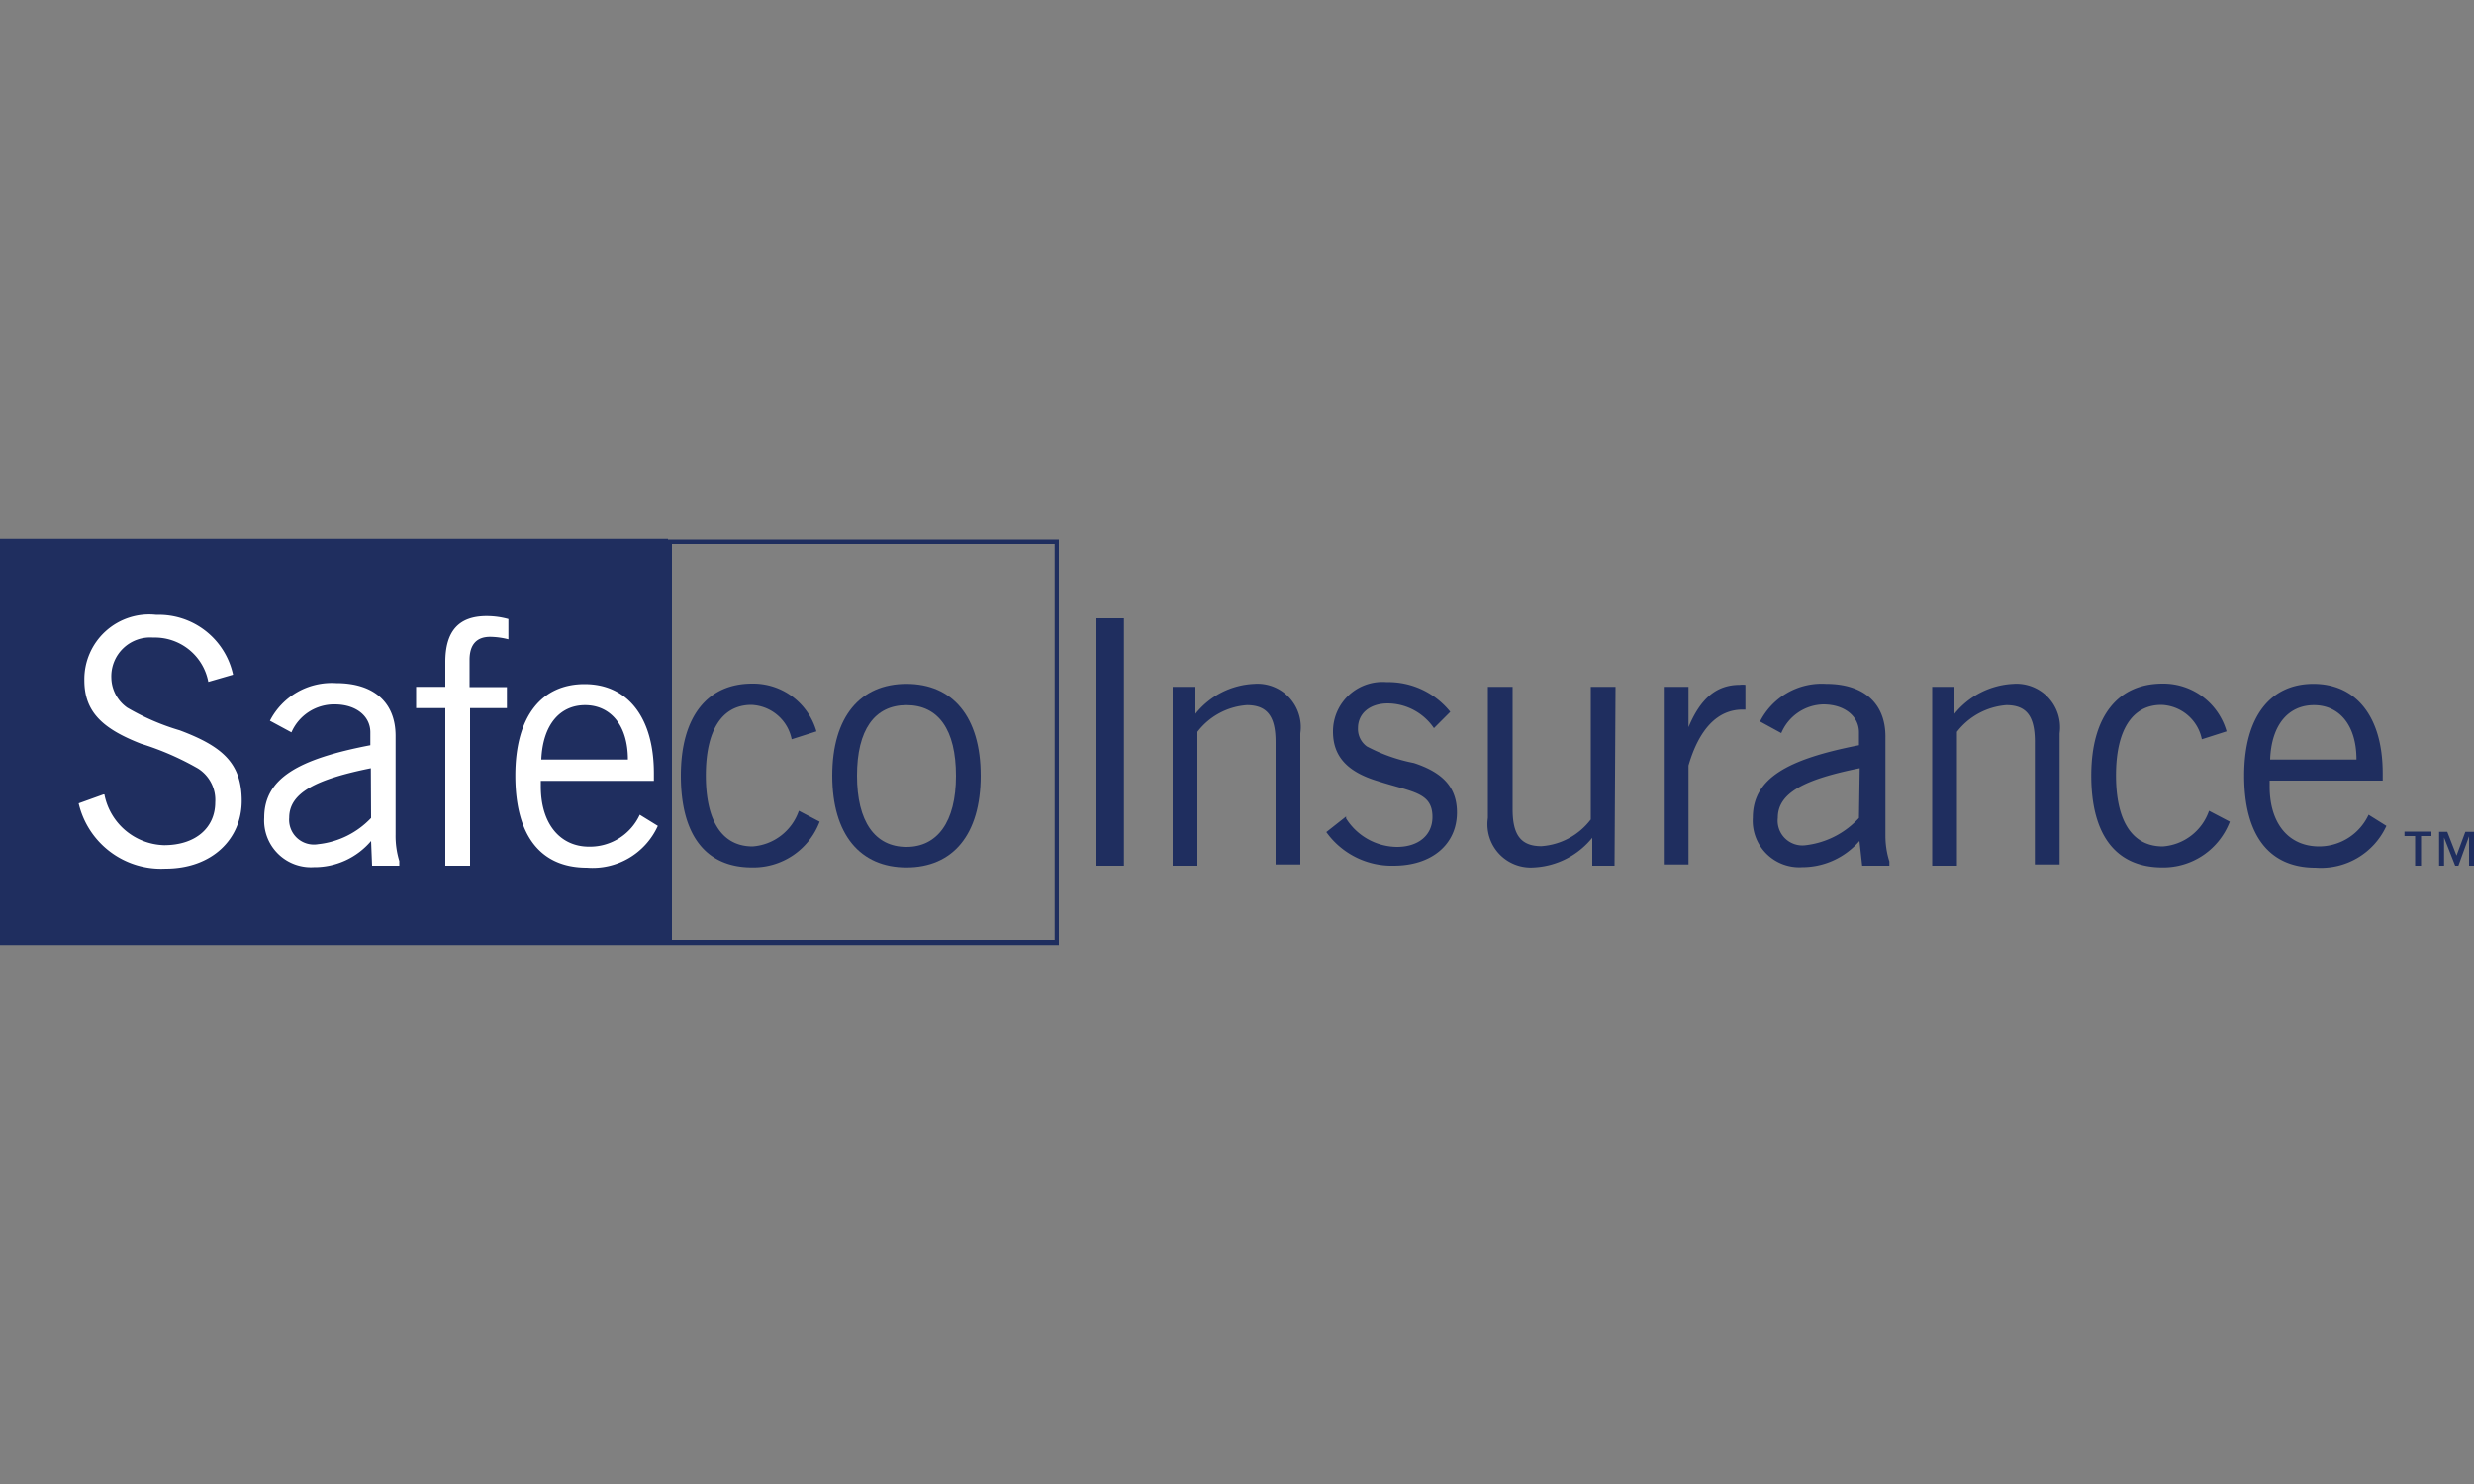
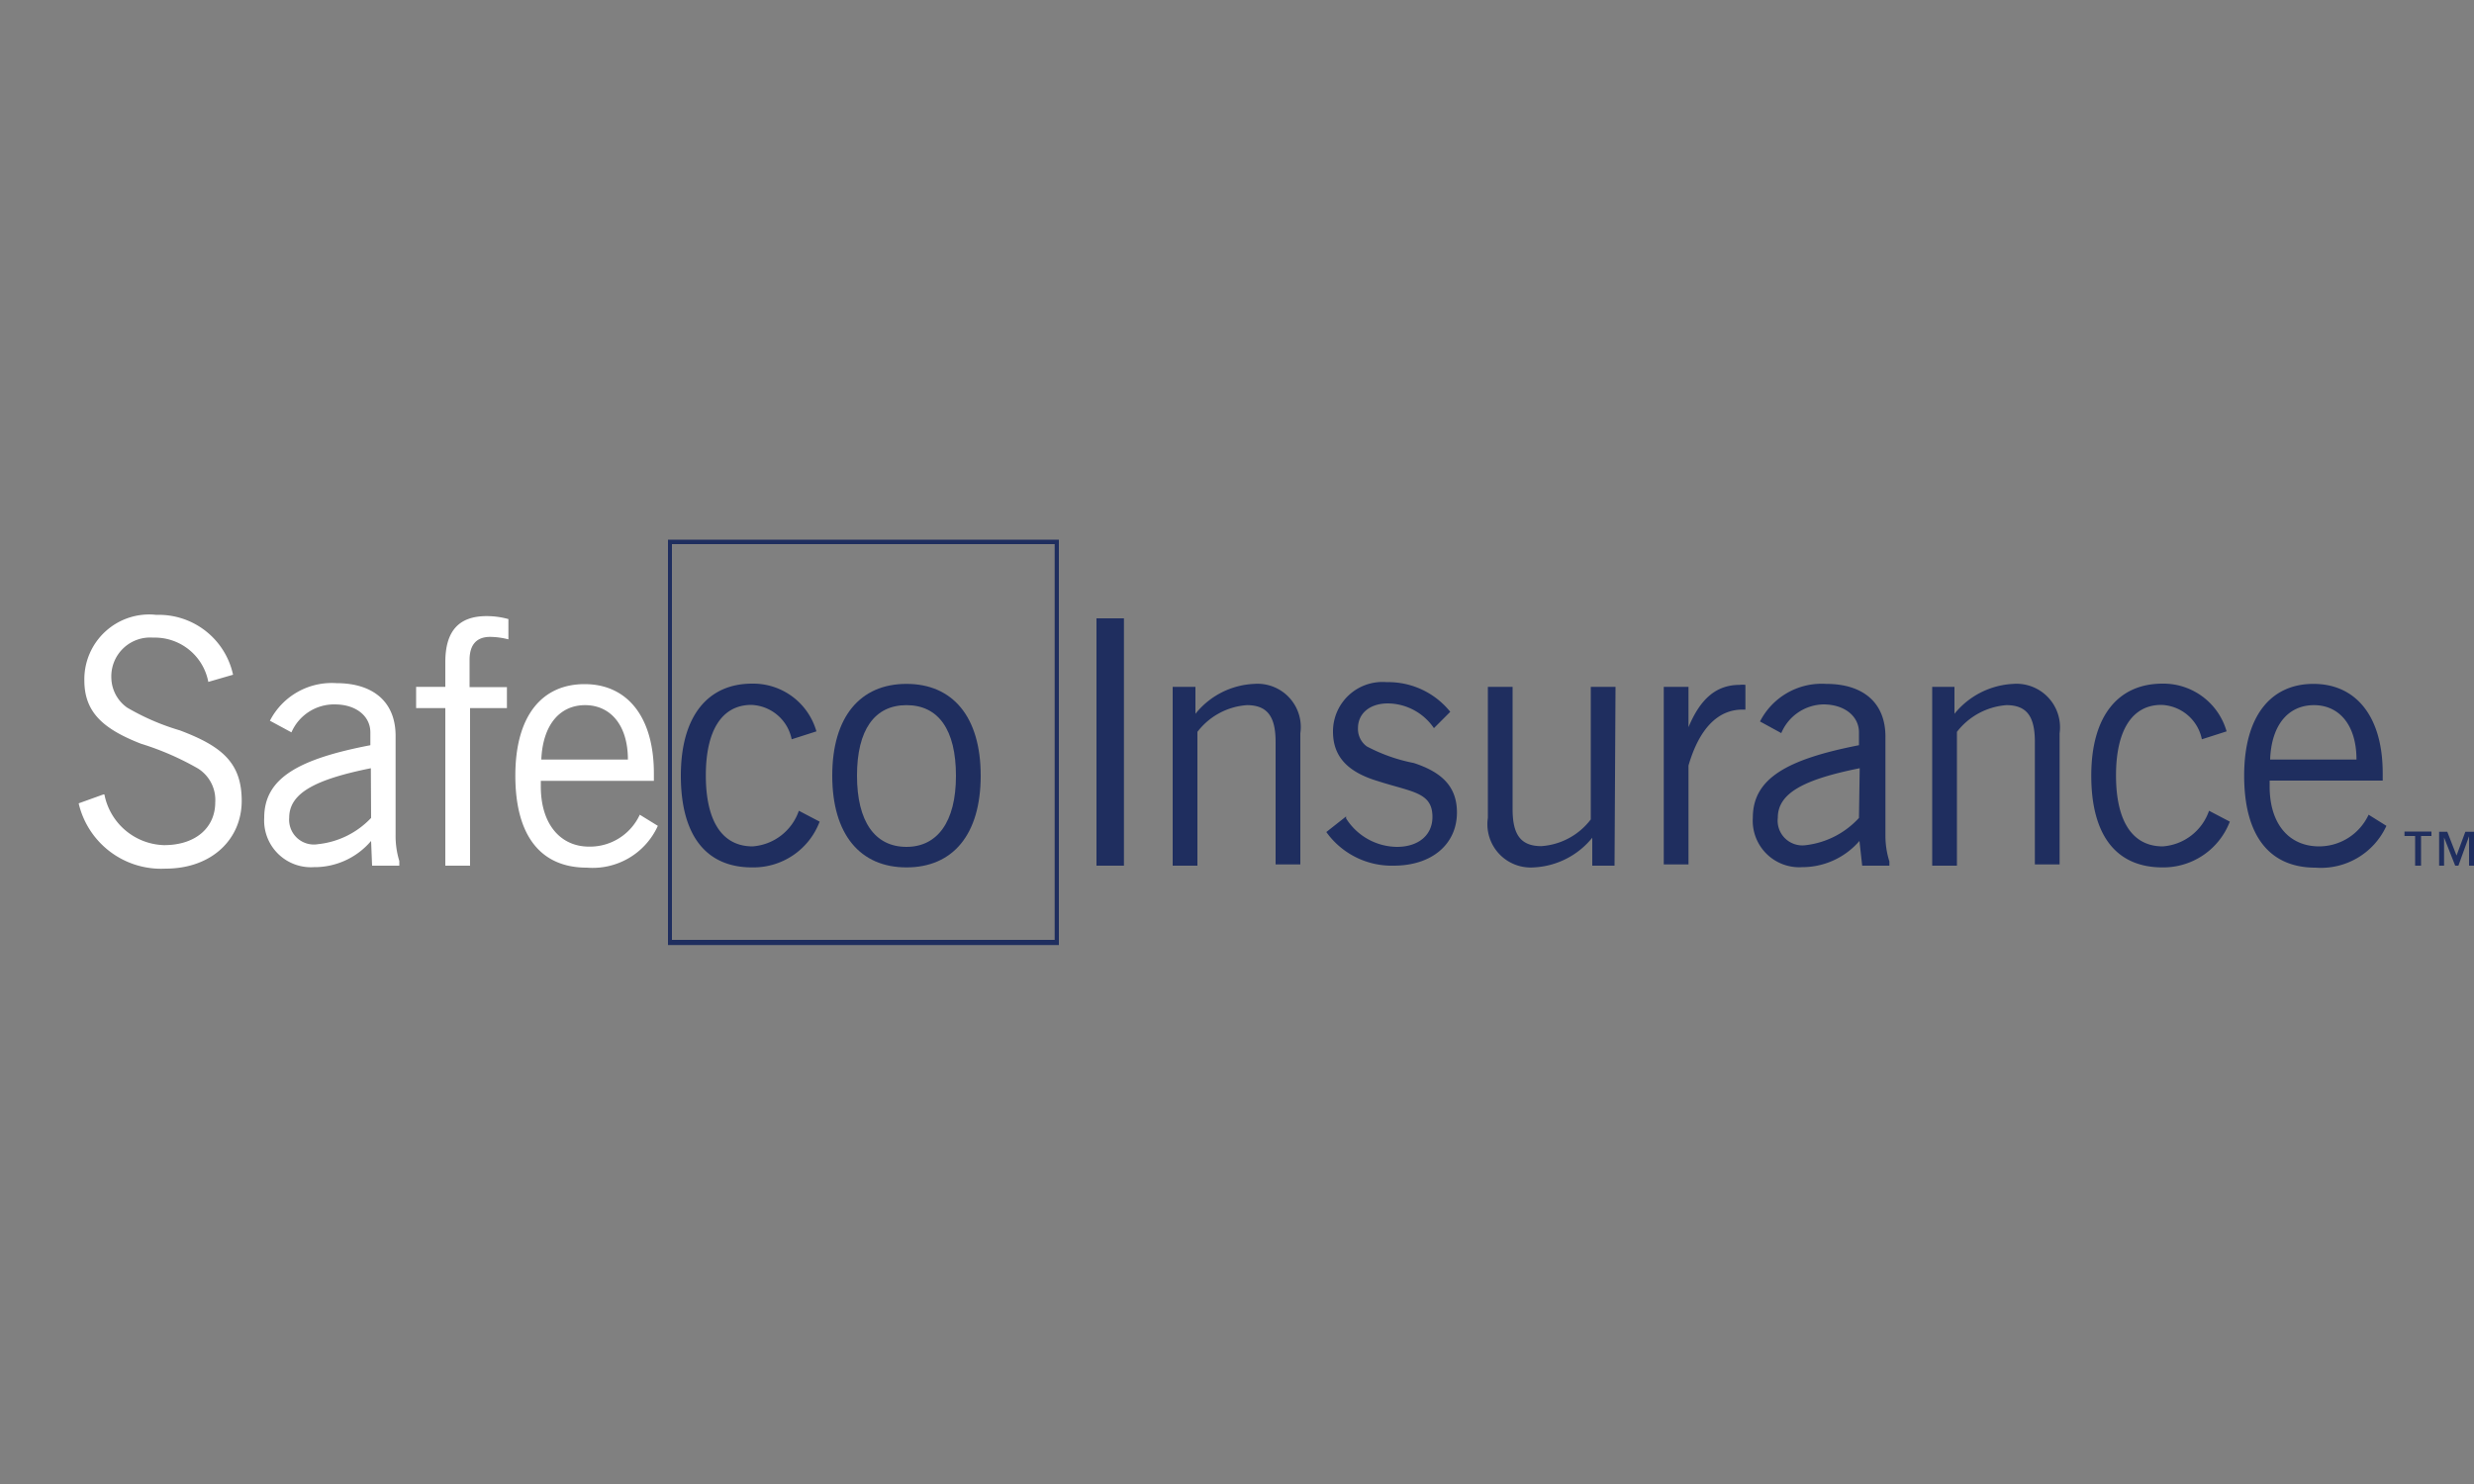
<svg xmlns="http://www.w3.org/2000/svg" width="100" height="60" viewBox="0 0 100 60">
  <rect x="0" y="0" width="100" height="60" fill="#808080" stroke="none" />
  <path d="M42.63,22V38H27.16V22Zm.17-.18H27V38.21H42.8Z" fill="#1f2e5f" />
  <path d="M44.32,25h1.11V35H44.32Z" fill="#1f2e5f" />
  <path d="M47.4,27.77h.92v1.09a3.22,3.22,0,0,1,2.38-1.21,1.75,1.75,0,0,1,1.86,2v5.3h-1V30c0-1-.31-1.49-1.16-1.49a2.76,2.76,0,0,0-2,1.08V35h-1V27.77" fill="#1f2e5f" />
  <path d="M54.41,33.09a2.46,2.46,0,0,0,2.05,1.15c.88,0,1.44-.48,1.44-1.21,0-1-.81-1-2.21-1.45-1.23-.37-1.81-1-1.81-2a2,2,0,0,1,2.17-2,3.21,3.21,0,0,1,2.57,1.2l-.66.66a2.28,2.28,0,0,0-1.86-1c-.74,0-1.21.41-1.21,1a.87.87,0,0,0,.36.74,6.86,6.86,0,0,0,1.9.67c1.19.39,1.74,1,1.74,2,0,1.27-1,2.15-2.56,2.15a3.25,3.25,0,0,1-2.72-1.36l.8-.63" fill="#1f2e5f" />
  <path d="M65.26,35h-.9V33.87A3.24,3.24,0,0,1,62,35.07a1.75,1.75,0,0,1-1.86-2V27.77h1v4.95c0,1,.31,1.49,1.16,1.49a2.74,2.74,0,0,0,2-1.08V27.77h1Z" fill="#1f2e5f" />
  <path d="M67.25,27.77h1V29.4c.48-1.15,1.12-1.71,2.07-1.71a.87.87,0,0,1,.23,0v1h-.12c-1,0-1.75.78-2.18,2.26v4h-1Z" fill="#1f2e5f" />
  <path d="M72.85,35.06a1.88,1.88,0,0,1-2-2c0-1.58,1.37-2.36,4.29-2.93v-.52c0-.65-.58-1.13-1.44-1.13A1.89,1.89,0,0,0,72,29.64l-.86-.47a2.8,2.8,0,0,1,2.67-1.52c1.51,0,2.4.77,2.4,2.13v4a3.43,3.43,0,0,0,.16,1.05V35h-1.1l-.11-1A3.05,3.05,0,0,1,72.85,35.06Zm2.32-4c-2.24.45-3.31,1-3.31,2A1,1,0,0,0,73,34.17a3.46,3.46,0,0,0,2.14-1.1Z" fill="#1f2e5f" />
  <path d="M78.07,27.77H79v1.09a3.26,3.26,0,0,1,2.38-1.21,1.76,1.76,0,0,1,1.87,2v5.3h-1V30c0-1-.3-1.49-1.15-1.49a2.79,2.79,0,0,0-2,1.08V35h-1V27.77" fill="#1f2e5f" />
  <path d="M87.41,35.07c-1.86,0-2.88-1.28-2.88-3.71s1.1-3.72,2.88-3.72A2.66,2.66,0,0,1,90,29.57l-1,.32a1.73,1.73,0,0,0-1.64-1.39c-1.16,0-1.83,1-1.83,2.85s.66,2.87,1.89,2.87a2.14,2.14,0,0,0,1.87-1.44l.84.44a2.88,2.88,0,0,1-2.74,1.85" fill="#1f2e5f" />
  <path d="M96.46,33.39a2.91,2.91,0,0,1-2.87,1.69c-1.85,0-2.88-1.28-2.88-3.72s1.1-3.71,2.8-3.71,2.8,1.29,2.8,3.61v.3H91.74v.24c0,1.52.79,2.42,2,2.42a2.21,2.21,0,0,0,2-1.28Zm-1.21-2.68c0-1.4-.7-2.2-1.72-2.2s-1.72.78-1.77,2.2Z" fill="#1f2e5f" />
-   <path d="M0,21.79H27V38.21H0Z" fill="#1f2e5f" />
  <path d="M4.22,32.12a2.53,2.53,0,0,0,2.41,2.05c1.28,0,2.07-.71,2.07-1.73A1.5,1.5,0,0,0,8,31.07a11.37,11.37,0,0,0-2.3-1c-1.54-.6-2.29-1.28-2.29-2.56a2.62,2.62,0,0,1,2.91-2.65,3.07,3.07,0,0,1,3.1,2.42l-1,.29a2.2,2.2,0,0,0-2.23-1.79A1.57,1.57,0,0,0,4.5,27.4a1.51,1.51,0,0,0,.64,1.21,9.56,9.56,0,0,0,2.13.92c1.7.64,2.5,1.31,2.5,2.85s-1.2,2.74-3.08,2.74a3.42,3.42,0,0,1-3.51-2.64l1-.36" fill="#fff" />
  <path d="M12.68,35.06a1.89,1.89,0,0,1-2-2c0-1.59,1.37-2.37,4.29-2.93v-.52c0-.65-.57-1.13-1.44-1.13a1.88,1.88,0,0,0-1.75,1.13l-.87-.47a2.81,2.81,0,0,1,2.68-1.52c1.51,0,2.4.77,2.4,2.13v4a3.44,3.44,0,0,0,.15,1.06V35h-1.1L15,34A3,3,0,0,1,12.68,35.06Zm2.31-4c-2.23.45-3.3,1-3.3,2a1,1,0,0,0,1.17,1.07A3.44,3.44,0,0,0,15,33.07Z" fill="#fff" />
  <path d="M18,28.63H16.82v-.86H18v-1c0-1.25.54-1.86,1.67-1.86a3.28,3.28,0,0,1,.88.12v.82a3.07,3.07,0,0,0-.74-.1c-.55,0-.83.32-.83.93v1.1h1.51v.85H19V35H18V28.62" fill="#fff" />
  <path d="M26.59,33.39a2.89,2.89,0,0,1-2.87,1.69c-1.85,0-2.89-1.27-2.89-3.72s1.1-3.7,2.8-3.7,2.8,1.29,2.8,3.61v.3H21.86v.23c0,1.53.8,2.43,1.95,2.43a2.22,2.22,0,0,0,2.05-1.29Zm-1.21-2.68c0-1.41-.72-2.2-1.73-2.2s-1.71.78-1.77,2.2Z" fill="#fff" />
  <path d="M30.4,35.07c-1.86,0-2.88-1.29-2.88-3.71s1.1-3.72,2.88-3.72A2.66,2.66,0,0,1,33,29.57l-1,.32a1.73,1.73,0,0,0-1.63-1.39c-1.17,0-1.84,1-1.84,2.85s.66,2.87,1.89,2.87a2.14,2.14,0,0,0,1.87-1.44l.84.44a2.86,2.86,0,0,1-2.73,1.85" fill="#1f2e5f" />
  <path d="M36.64,27.65c1.86,0,3,1.32,3,3.71s-1.13,3.71-3,3.71-3-1.33-3-3.71S34.77,27.65,36.64,27.65Zm0,6.59c1.24,0,2-1,2-2.87s-.71-2.86-2-2.86-2,1-2,2.85.72,2.88,2,2.88" fill="#1f2e5f" />
  <path d="M98.28,33.8h-.42V35h-.24V33.8h-.43v-.18h1.09Zm1,.83.37-1H100V35h-.2V33.81L99.37,35h-.13l-.45-1.14V35h-.2V33.63h.33l.39,1" fill="#1f2e5f" />
</svg>